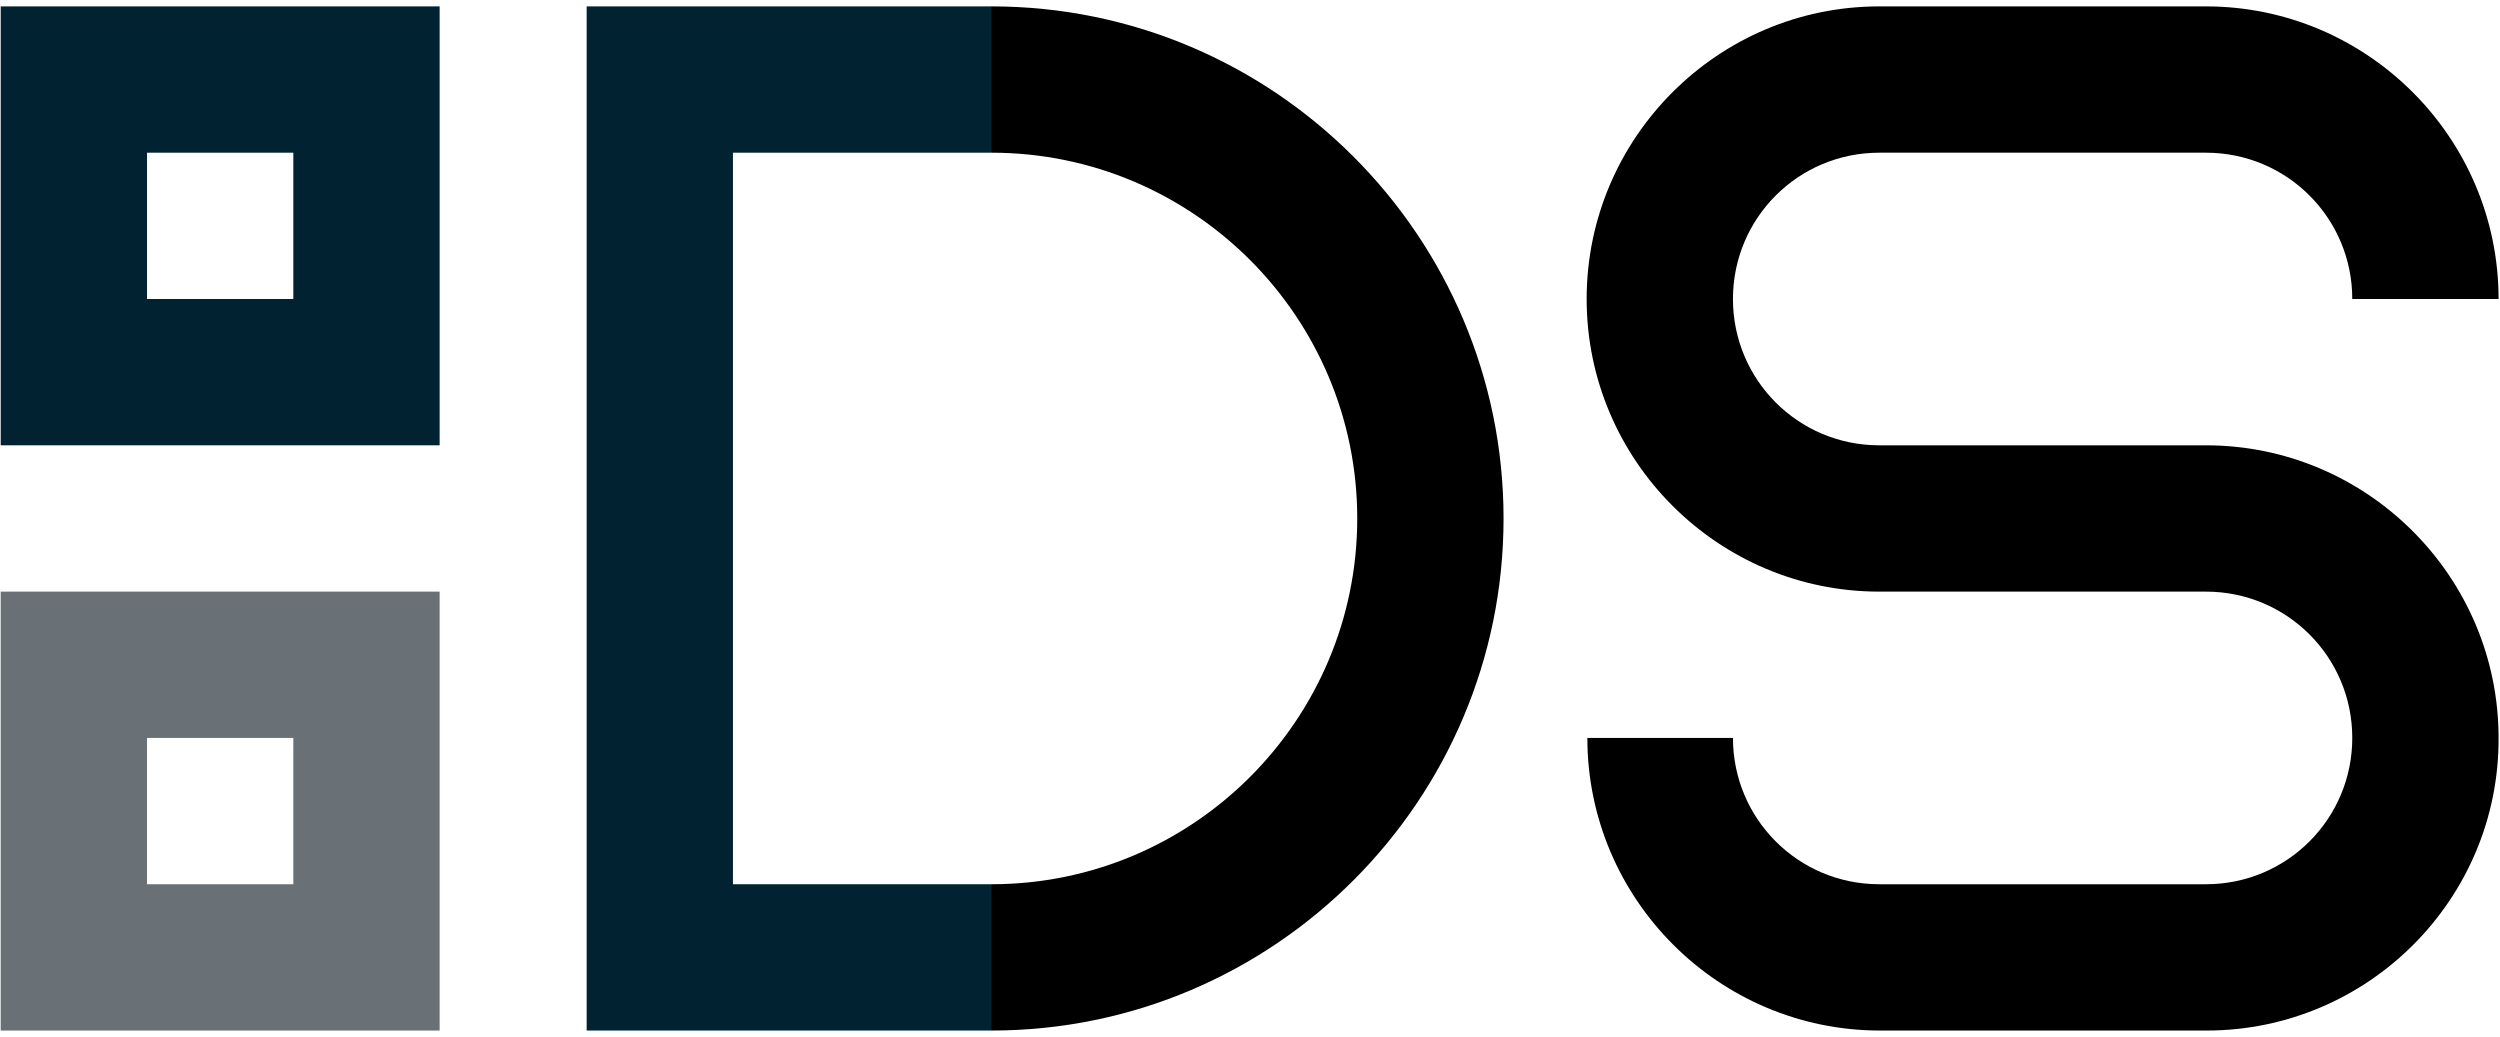
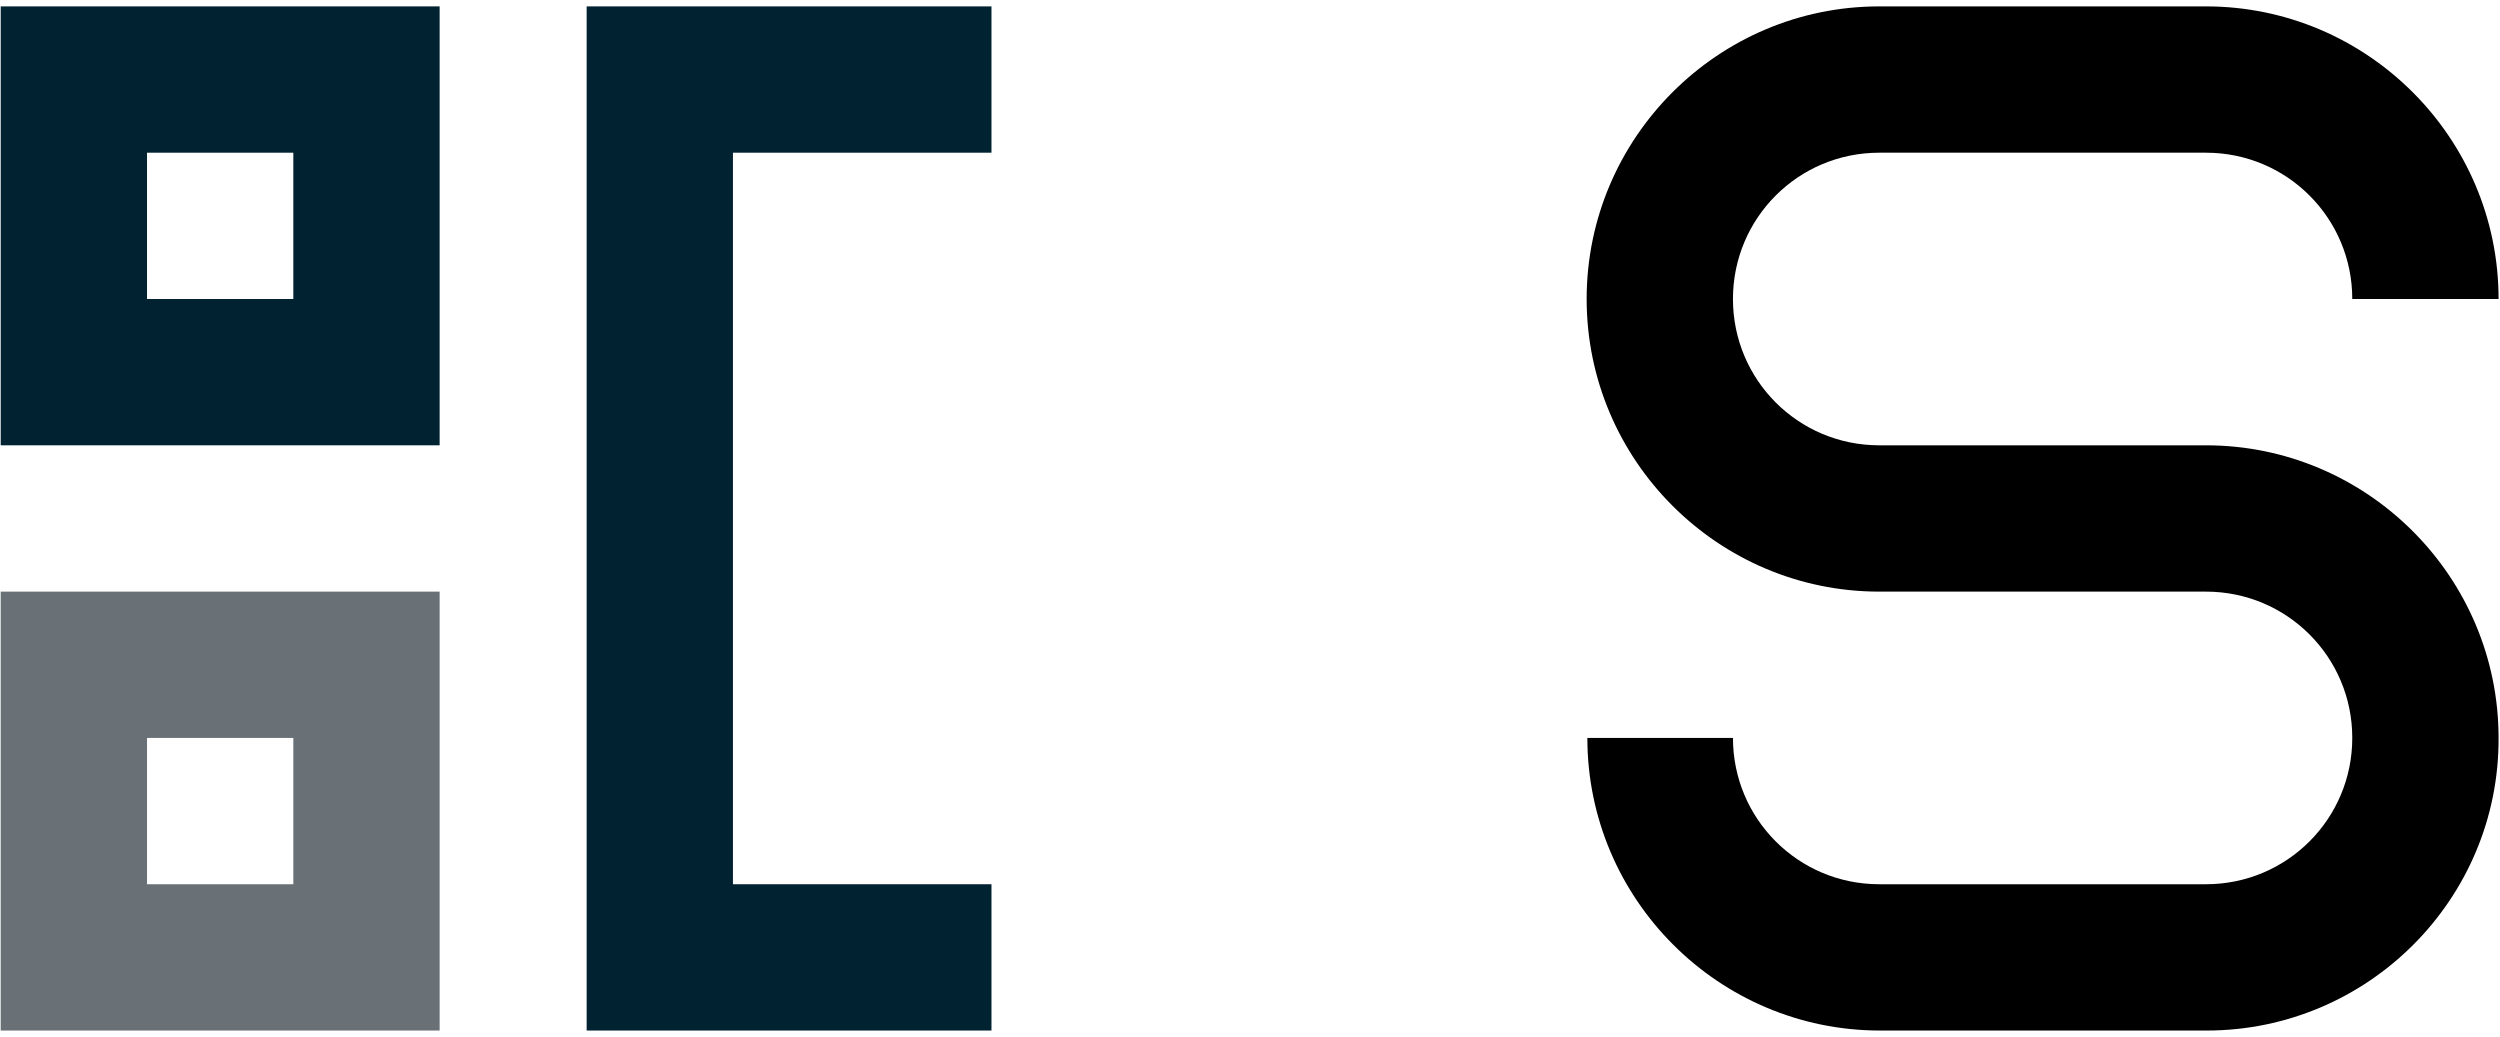
<svg xmlns="http://www.w3.org/2000/svg" width="352px" height="146px" viewBox="0 0 352 146" version="1.1">
  <title>3ds</title>
  <desc>Created with Sketch.</desc>
  <defs />
  <g id="Page-1" stroke="none" stroke-width="1" fill="none" fill-rule="evenodd">
    <g id="3ds" fill-rule="nonzero">
      <path d="M310.7,145.1 L264.7,145.1 C242,145.1 223.5,126.6 223.5,103.9 L244,103.9 C244,115.3 253.2,124.5 264.6,124.5 L310.6,124.5 C322,124.5 331.2,115.3 331.2,103.9 C331.2,92.5 322,83.3 310.6,83.3 L264.6,83.3 C241.9,83.3 223.4,64.8 223.4,42.1 C223.4,19.4 241.9,0.9 264.6,0.9 L310.6,0.9 C333.3,0.9 351.8,19.4 351.8,42.1 L331.2,42.1 C331.2,30.7 322,21.5 310.6,21.5 L264.6,21.5 C253.2,21.5 244,30.7 244,42.1 C244,53.5 253.2,62.7 264.6,62.7 L310.6,62.7 C333.3,62.7 351.8,81.2 351.8,103.9 C351.9,126.6 333.4,145.1 310.7,145.1 Z" id="Shape" fill="#000000" />
      <path d="M61.9,62.7 L0.1,62.7 L0.1,0.9 L61.9,0.9 L61.9,62.7 Z M20.7,42.1 L41.3,42.1 L41.3,21.5 L20.7,21.5 L20.7,42.1 Z" id="Shape" fill="#012231" />
      <path d="M61.9,145.1 L0.1,145.1 L0.1,83.3 L61.9,83.3 L61.9,145.1 Z M20.7,124.5 L41.3,124.5 L41.3,103.9 L20.7,103.9 L20.7,124.5 Z" id="Shape" fill="#697176" />
-       <path d="M139.6,0.9 L132.7,11.2 L139.6,21.5 C168,21.5 191.1,44.6 191.1,73 C191.1,101.4 168,124.5 139.6,124.5 L132.7,134.8 L139.6,145.1 C179.4,145.1 211.7,112.7 211.7,73 C211.7,33.3 179.4,0.9 139.6,0.9 Z" id="Shape" fill="#000000" />
      <polygon id="Shape" fill="#012231" points="103.2 124.5 103.2 21.5 139.6 21.5 139.6 0.9 82.6 0.9 82.6 145.1 139.6 145.1 139.6 124.5" />
    </g>
  </g>
</svg>